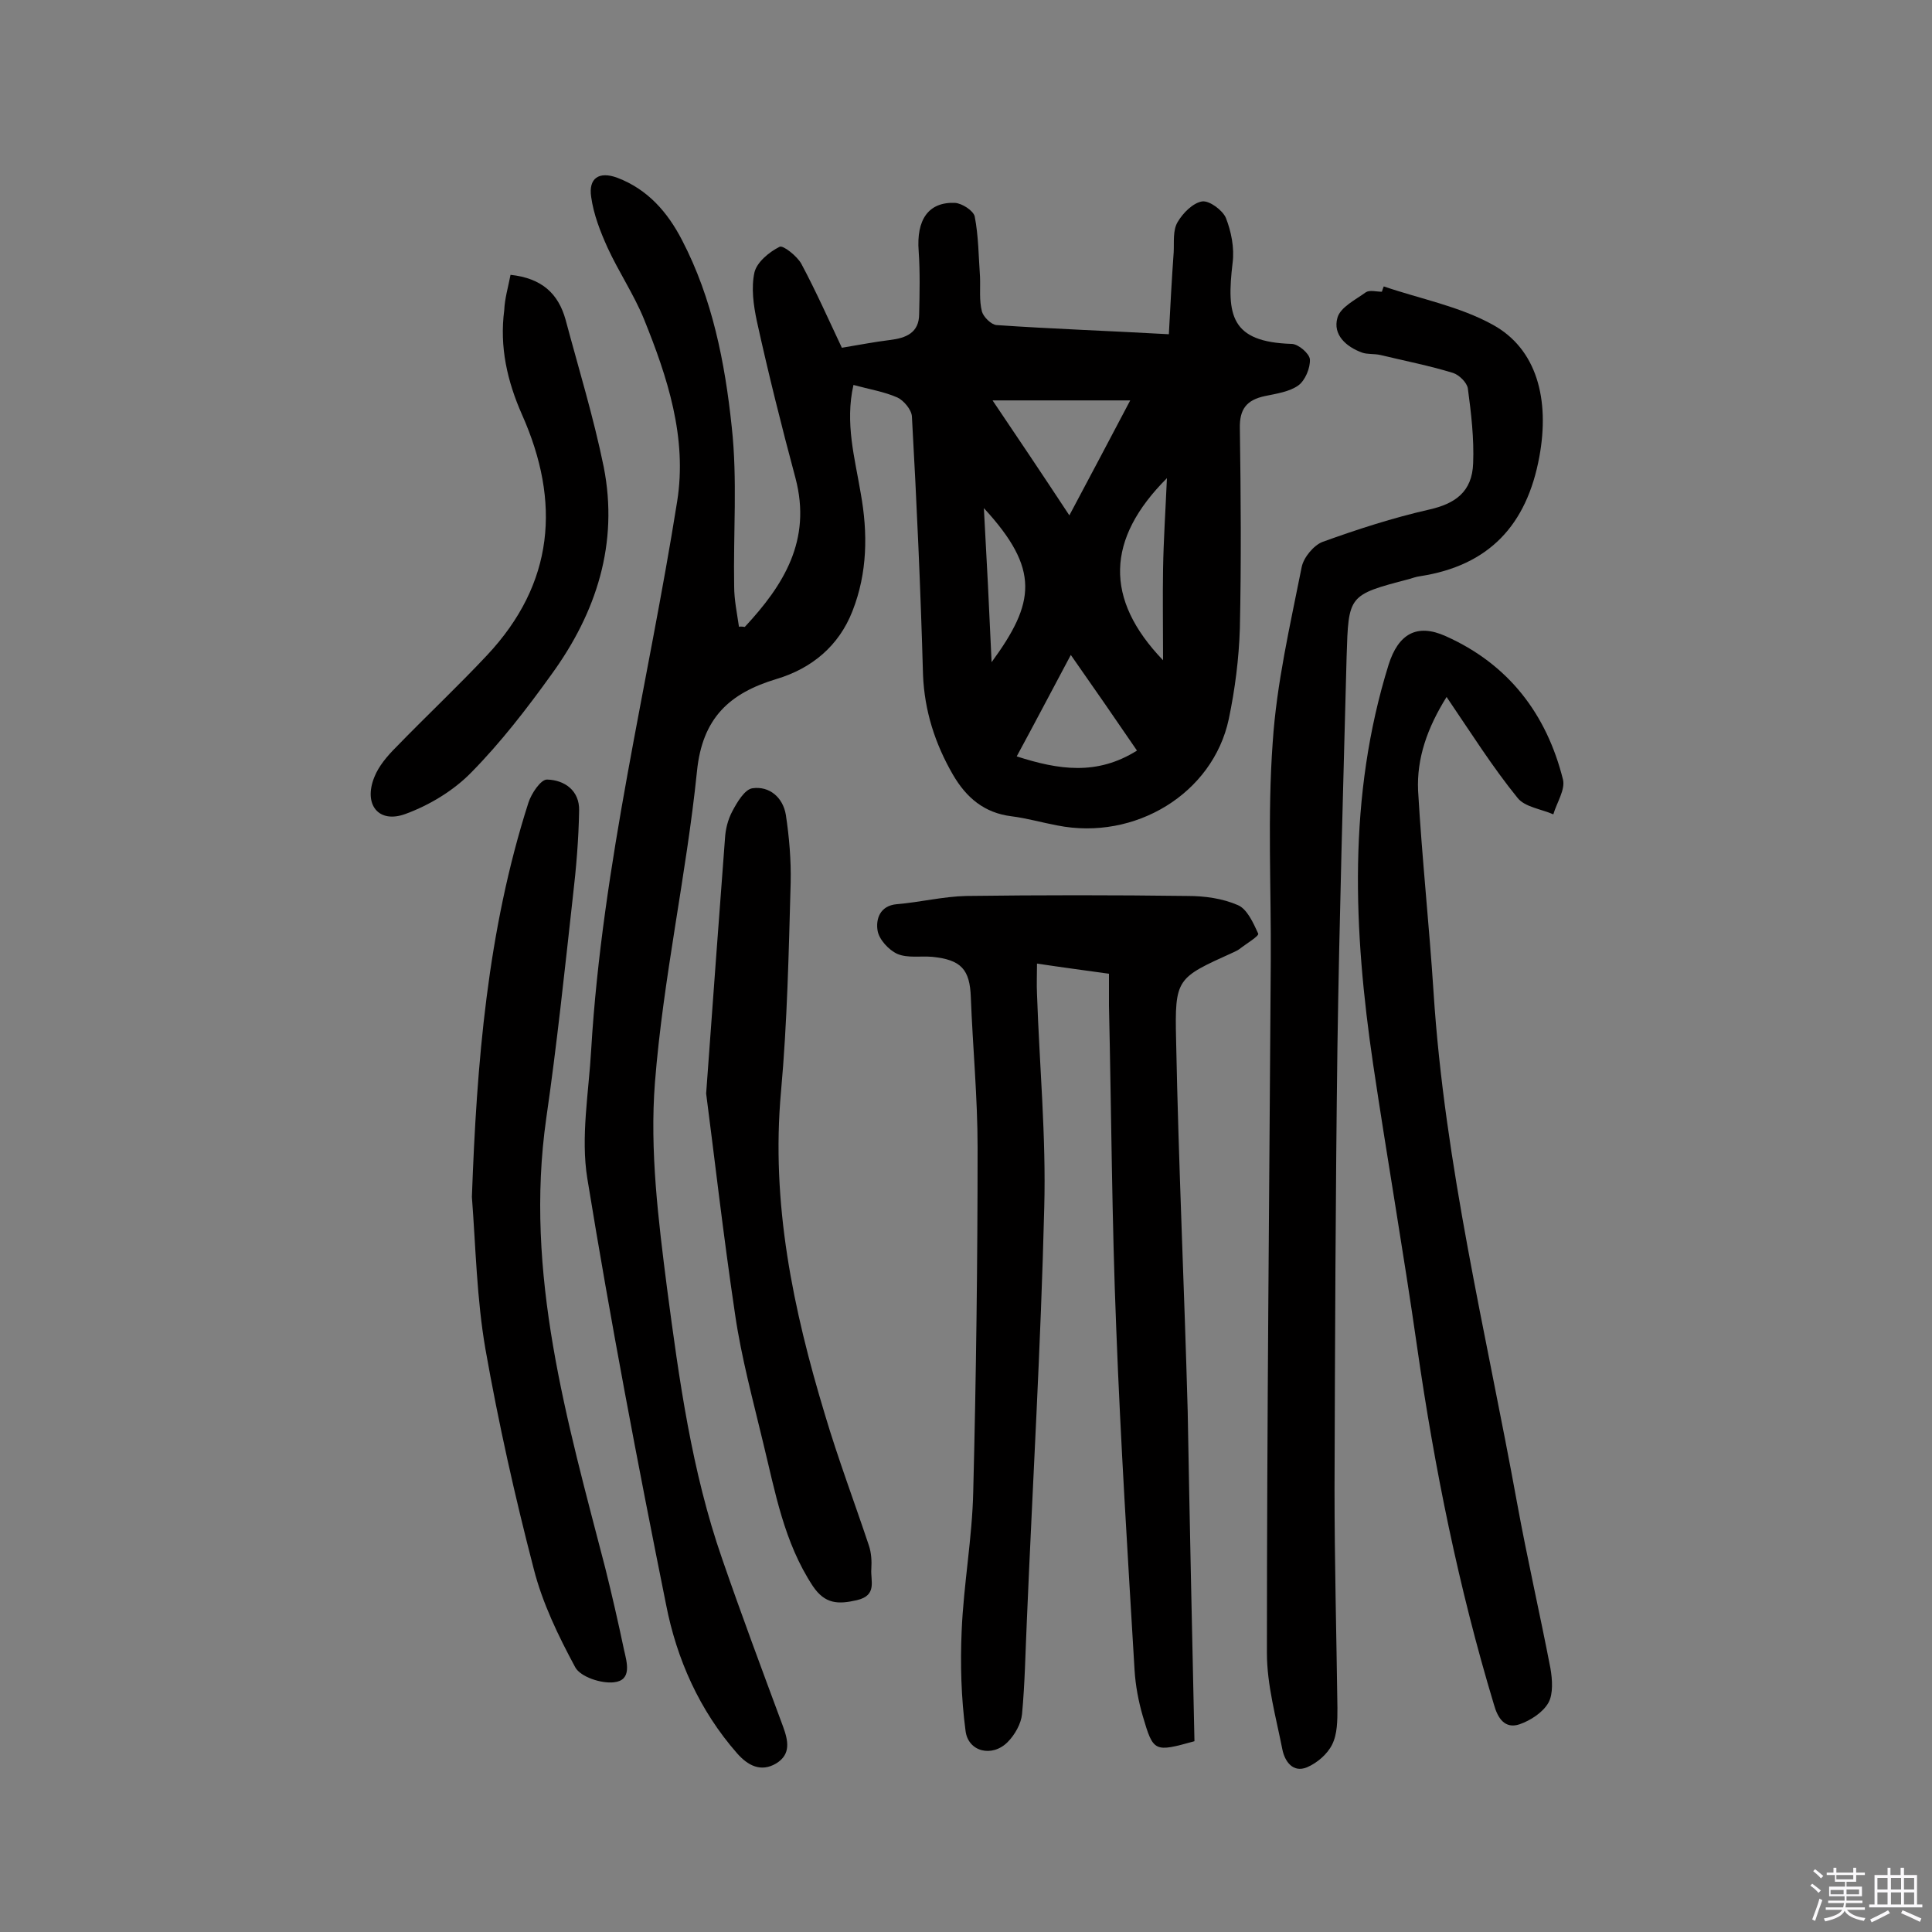
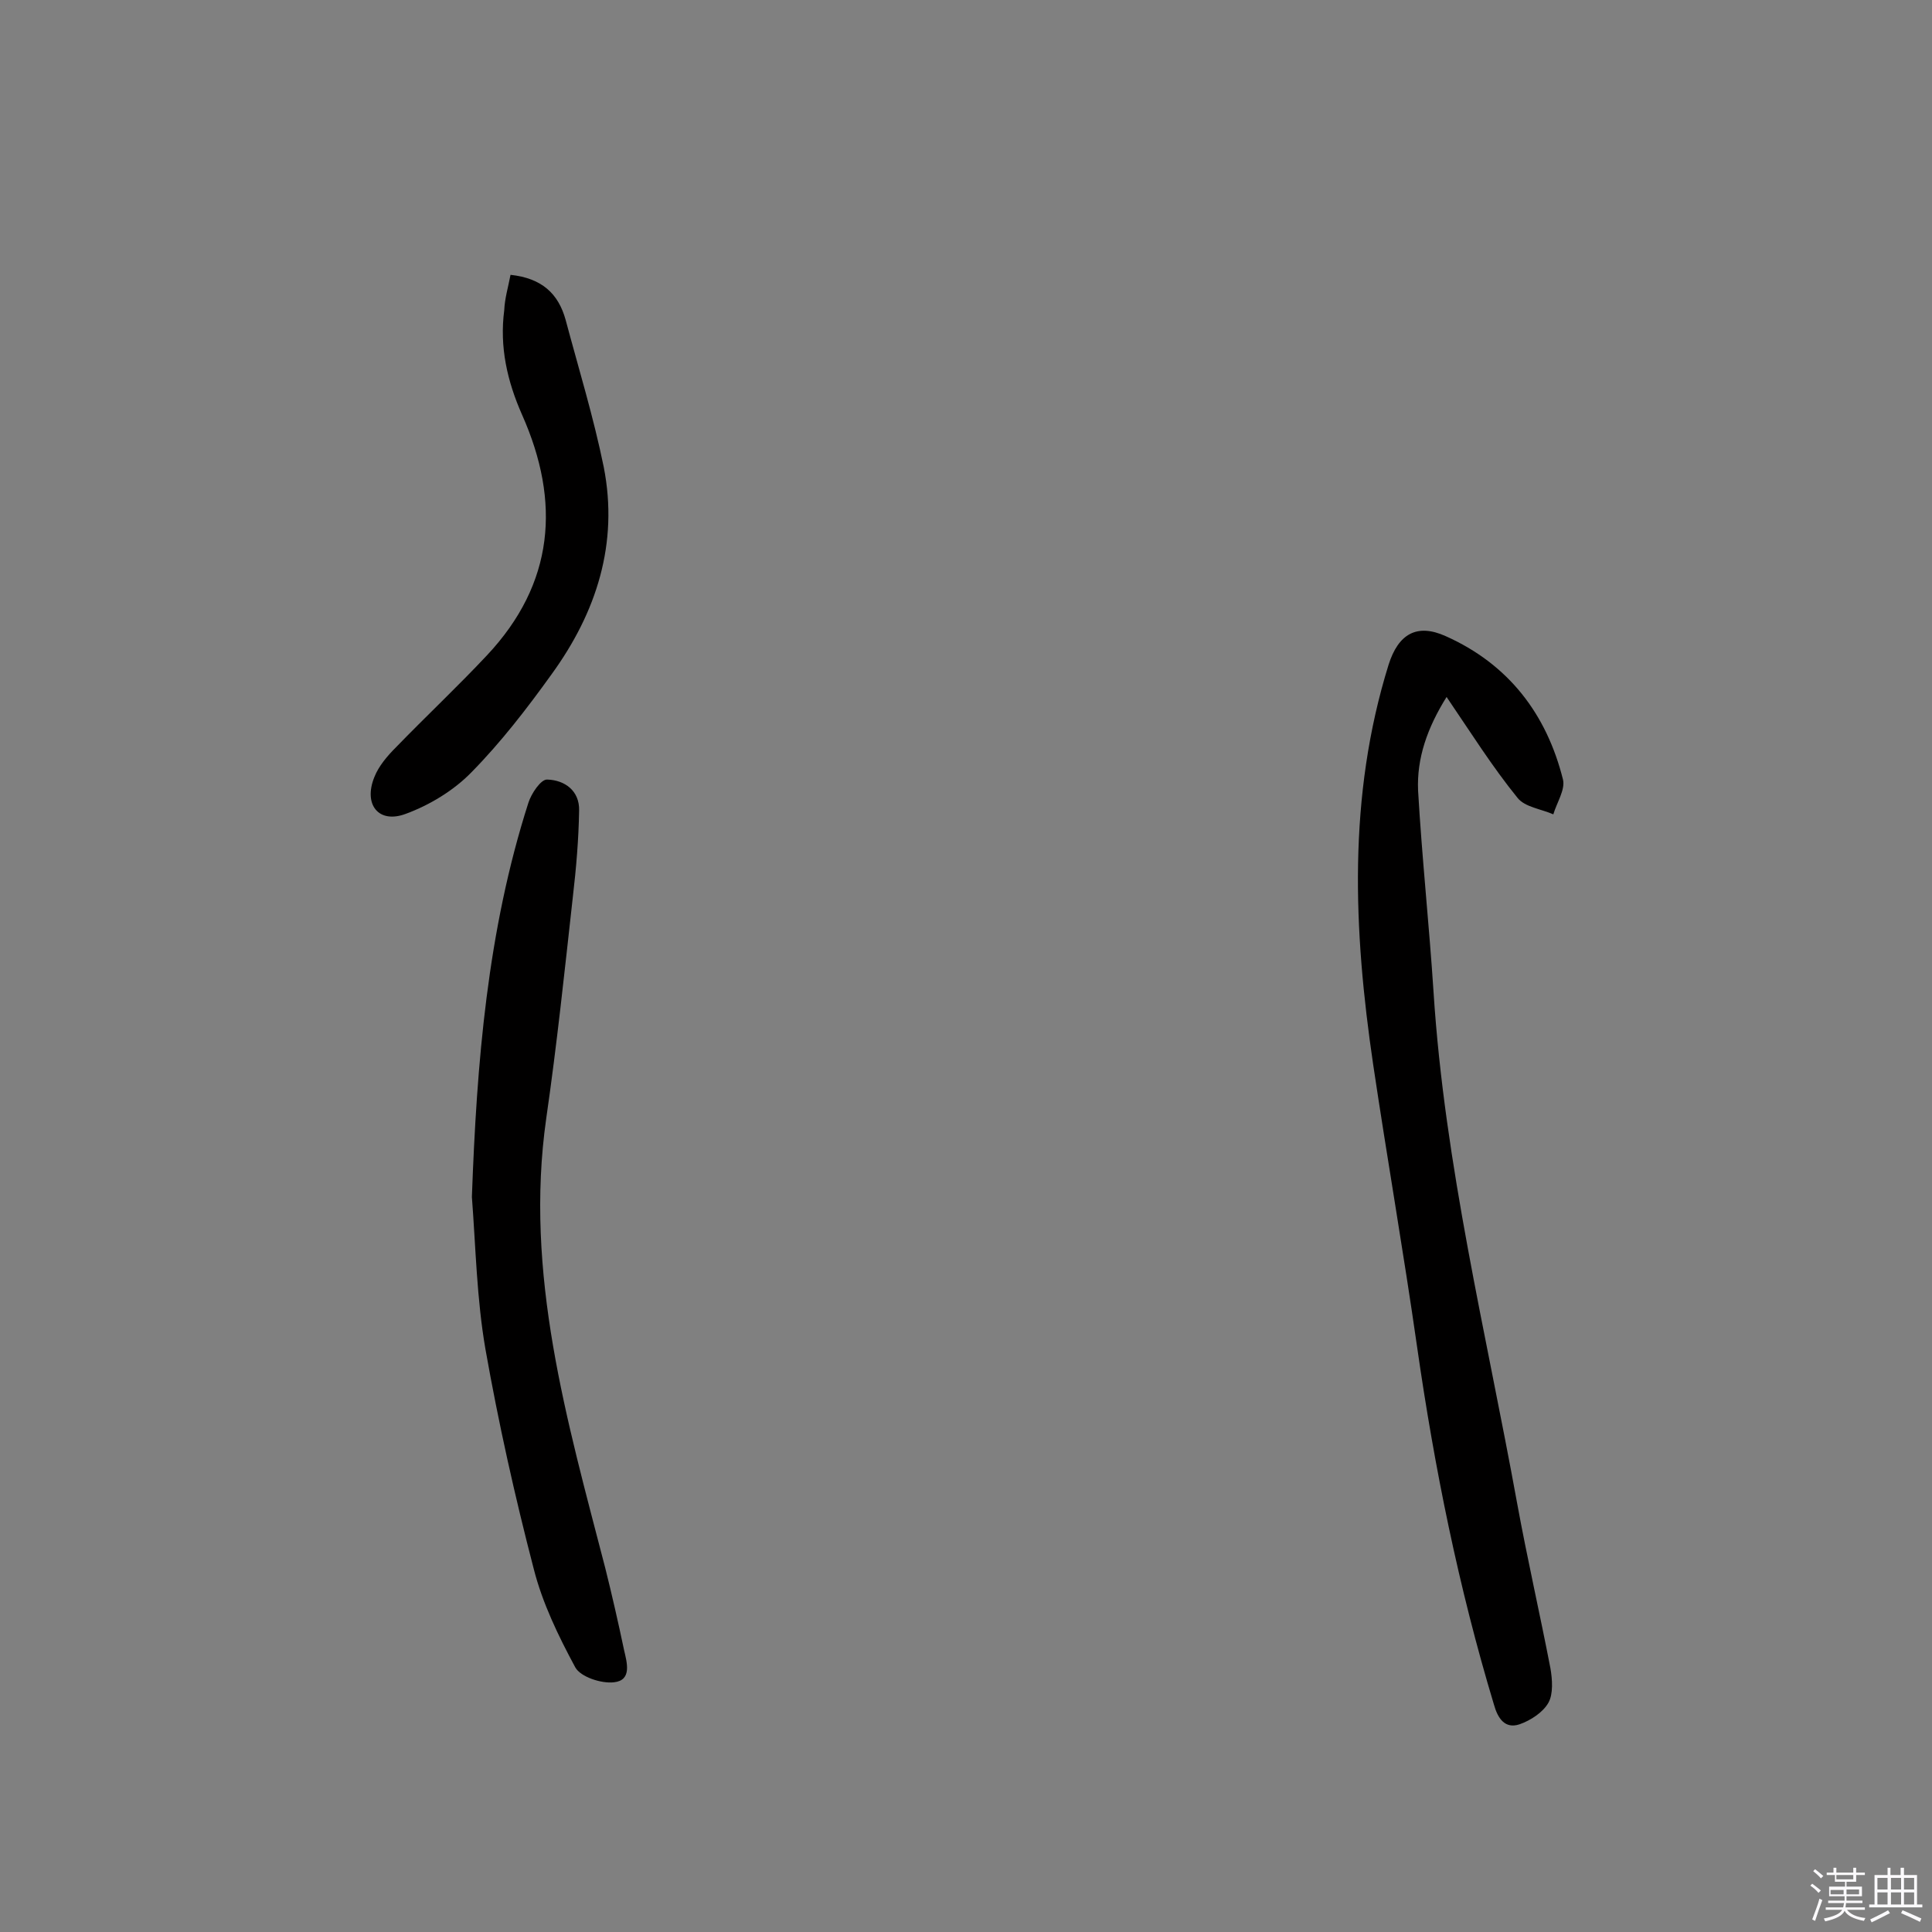
<svg xmlns="http://www.w3.org/2000/svg" enable-background="new 0 0 400 400" viewBox="0 0 400 400">
  <rect x="0" y="0" width="400" height="400" fill="#808080" stroke="none" />
  <path d="m374.8 390.4.4-.4c.7.5 1.3 1 1.8 1.4l-.5.5c-.5-.6-1.1-1.1-1.7-1.5zm1 7.3-.6-.3c.5-1.4 1.1-2.8 1.5-4.3.2.1.4.2.6.3-.5 1.3-1 2.8-1.5 4.3zm-.4-10.3.4-.4c.4.3 1 .8 1.7 1.4l-.5.5c-.4-.5-1-1-1.6-1.5zm2.5.3h1.7v-1h.6v1h3.5v-1h.6v1h1.8v.5h-1.8v1.4h-2v1h3.2v2h-3.2v.9h3.3v.5h-3.4c0 .3-.1.6-.1.9h4v.5h-3.7c.7.9 1.9 1.5 3.8 1.7-.1.2-.2.4-.3.6-2.1-.4-3.5-1.1-4-2.1-.4 1-1.8 1.7-4 2.2-.1-.2-.2-.4-.3-.6 2.1-.4 3.4-1 3.8-1.8h-3.4v-.5h3.6c.1-.3.1-.6.2-.9h-3.3v-.5h3.4c0-.3 0-.6 0-.9h-3.2v-2h3.3v-1h-2.1v-1.4h-1.7v-.5zm1.1 3.5v1h2.7c0-.3 0-.4 0-.4 0-.1 0-.2 0-.2 0-.1 0-.2 0-.3h-2.7zm1.2-3v.9h3.5v-.9zm4.7 3h-2.6v.6.4h2.6z" fill="#fbfafc" />
  <path d="m393.6 386.7h.6v1.5h2.7v6.1h1.1v.6h-11v-.6h1.1v-6.1h2.7v-1.5h.6v1.5h2.1v-1.5zm-2.7 8.8.4.6c-1.2.6-2.5 1.3-3.8 1.9-.1-.2-.2-.4-.3-.6 1.2-.6 2.5-1.2 3.7-1.9zm-2.2-6.7v2.4h2.1v-2.4zm0 3v2.5h2.1v-2.5zm2.8-3v2.4h2.1v-2.4zm0 3v2.5h2.1v-2.5zm6 6.1c-1.4-.7-2.7-1.3-3.9-1.8l.3-.6c1.5.6 2.7 1.2 3.9 1.7zm-1.2-9.1h-2.1v2.4h2.1zm-2.1 3v2.5h2.1v-2.5z" fill="#fbfafc" />
  <g fill="#010000">
-     <path d="m154.2 129.8c8-8.6 13.9-17.9 10.5-30.8-2.9-10.8-5.6-21.6-8-32.5-.7-3.3-1.2-6.9-.5-10.1.5-2.1 3-4.2 5.2-5.3.7-.4 3.6 1.9 4.5 3.5 3.1 5.8 5.8 11.9 8.4 17.4 3.6-.6 6.7-1.2 9.9-1.6 3.4-.4 6.1-1.5 6.1-5.4.1-4.3.2-8.7-.1-13-.5-6.5 2-10.2 7.5-10 1.5.1 3.8 1.6 4.1 2.8.8 4.1.8 8.3 1.1 12.5.1 2.4-.2 4.9.4 7.2.3 1.1 1.9 2.7 3 2.8 11.6.8 23.3 1.2 35.7 1.9.3-5.8.6-11.4 1-17 .1-2.1-.2-4.5.8-6.2 1.1-1.9 3.2-4 5.1-4.3 1.5-.2 4.2 1.8 4.9 3.4 1.1 2.8 1.8 6.2 1.4 9.3-1.3 10.9-.4 16.4 12.2 16.8 1.4 0 3.7 2 3.8 3.2.1 1.8-1 4.4-2.4 5.4-1.8 1.3-4.5 1.7-6.9 2.2-3.8.8-5.3 2.7-5.2 6.7.2 13.8.3 27.6 0 41.4-.2 6.3-1 12.6-2.3 18.8-3.3 15.4-19.4 25.2-35.5 22-3.2-.6-6.3-1.5-9.5-1.9-5.6-.7-9.3-3.8-12.1-8.6-3.7-6.4-5.9-13.2-6.2-20.7-.5-17.8-1.3-35.6-2.3-53.5-.1-1.4-1.7-3.3-3-3.9-2.7-1.2-5.8-1.7-9.1-2.6-1.8 7.9.3 15.2 1.5 22.4 1.5 8.3 1.4 16.5-1.7 24.4-2.8 7.2-8.4 11.9-15.8 14.1-9.6 2.9-15.3 8-16.4 19.1-2.2 21.5-7 42.8-8.7 64.4-1.1 14.1.7 28.5 2.5 42.6 2.5 18.9 5.1 37.9 11.4 56 4 11.6 8.3 23.1 12.6 34.7 1.1 3 1.7 5.8-1.4 7.7-3.2 1.9-5.9.4-8.1-2.1-7.8-8.9-12.5-19.5-14.7-30.8-5.9-29.3-11.5-58.7-16.3-88.2-1.4-8.6.3-17.8.8-26.7 2.3-38.4 11.8-75.7 17.8-113.5 2.1-13.2-2-25.7-6.9-37.8-2.1-5.1-5.2-9.7-7.5-14.7-1.5-3.3-2.9-6.9-3.4-10.5-.6-3.9 1.6-5.4 5.4-4 6.3 2.4 10.4 7.1 13.4 12.9 6.3 12.1 8.9 25.4 10.3 38.7 1.2 10.9.3 22 .5 33 0 2.8.6 5.6 1 8.4 0-.1.6-.1 1.2 0zm67.2-23.1c4.4-8.3 8.3-15.6 12.6-23.8-10 0-19 0-28.5 0 5.2 7.7 10.1 15 15.9 23.8zm.3 28.9c-3.9 7.3-7.4 14-11.2 21 8.7 2.8 16.6 4 24.9-1.2-4.5-6.6-8.8-12.8-13.7-19.8zm19.1 1.1c0-7-.1-12.9 0-18.9s.5-12 .8-18.8c-12.6 12.6-13 25-.8 37.7zm-35.5.4c9-12.3 10.1-19.2-1.6-31.9.6 10.7 1.1 20.7 1.6 31.9z" />
-     <path d="m247.3 360.5c-8.3 2.3-8.5 2.3-10.7-5.2-.9-3.1-1.5-6.3-1.7-9.5-1.4-23.6-2.9-47.2-3.8-70.9-.9-22.2-1-44.5-1.5-66.7 0-2.1 0-4.2 0-6.6-5-.7-9.6-1.3-14.9-2.1 0 2.3-.1 4.3 0 6.3.5 14.7 1.9 29.5 1.5 44.2-.7 28.5-2.4 57-3.6 85.5-.3 6.5-.4 13-1 19.4-.2 2-1.5 4.3-3 5.8-3.2 3.2-8.2 2-8.7-2.4-.9-6.8-1.1-13.8-.8-20.6.4-9.7 2.2-19.3 2.4-29 .6-23.7.9-47.4.9-71.1 0-10.4-1-20.7-1.4-31.1-.2-5.8-2-7.8-8-8.4-2.4-.2-5.1.3-7.2-.6-1.8-.8-3.8-3-4.1-4.8-.4-2.3.4-5.2 4-5.5 4.8-.4 9.6-1.6 14.4-1.7 15.3-.2 30.5-.2 45.8 0 3.5 0 7.2.5 10.4 1.9 1.9.8 3.2 3.7 4.2 5.9.2.5-2.5 2.1-3.9 3.2-.4.3-.9.5-1.3.7-11.7 5.3-12.1 5.3-11.8 18.2.5 25.6 1.7 51.2 2.4 76.8.4 22.7.9 45.4 1.4 68.3z" />
-     <path d="m286.5 59.3c7.6 2.6 15.6 4.1 22.5 7.9 9.2 5 11.9 15.5 9.7 27.4-2.6 14.1-10.4 22.5-24.7 24.7-.8.1-1.6.4-2.3.6-12.6 3.3-12.5 3.3-12.9 16.1-.7 26.9-1.5 53.8-1.9 80.8-.4 30.5-.5 61-.6 91.5 0 15.1.4 30.2.6 45.3 0 2.6 0 5.4-1.1 7.6-1 2-3.1 3.8-5.2 4.7-2.9 1.2-4.6-1.2-5.1-3.7-1.3-6.6-3.2-13.3-3.2-20 0-47.7.5-95.4.8-143.2.1-15.1-.7-30.2.4-45.3.8-12.2 3.6-24.2 6-36.3.4-2 2.5-4.5 4.3-5.2 7.2-2.6 14.6-5 22.1-6.7 5.3-1.2 8.9-3.6 9.1-9.6.2-5.1-.4-10.3-1.1-15.5-.2-1.2-1.8-2.8-3.1-3.2-4.9-1.5-10-2.5-15-3.7-1.3-.3-2.7-.1-3.8-.5-3.3-1.2-6.1-3.7-5.1-7.2.6-2.2 3.7-3.7 5.9-5.3.8-.5 2.2-.1 3.3-.1.1-.2.2-.7.4-1.1z" />
    <path d="m299.5 144.3c-4 6.4-6.2 12.7-5.9 19.4.8 13.9 2.3 27.8 3.2 41.7 2.3 35.8 10.9 70.6 17.3 105.8 2.1 11.5 4.7 22.8 6.9 34.2.4 2.3.6 5.3-.4 7.1-1.1 2-3.7 3.7-6 4.5-3 1-4.5-1.2-5.3-4.1-7.3-24.2-12.3-48.9-15.9-74-2.8-19.6-6.2-39-9.1-58.5-4.1-27.8-5.3-55.5 3.2-82.8 2-6.3 5.8-8.6 11.8-5.9 13 5.8 20.9 16.1 24.3 29.7.5 2.1-1.3 4.8-2 7.2-2.5-1.1-5.9-1.5-7.4-3.4-5.2-6.4-9.6-13.4-14.7-20.9z" />
    <path d="m97.7 247.8c1-27.7 3.2-55.1 11.7-81.6.6-1.9 2.6-4.9 3.9-4.8 3.6.1 6.7 2.3 6.6 6.4-.1 6-.6 11.9-1.3 17.9-1.7 15.3-3.3 30.6-5.5 45.8-4.6 32.2 4.3 62.6 12.2 93.1 1.4 5.6 2.7 11.3 3.9 17 .6 2.6 1.7 6.3-2.1 6.7-2.6.3-6.9-1.1-8-3.1-3.5-6.5-6.8-13.3-8.6-20.4-3.9-15-7.3-30.2-10-45.5-1.8-10.4-2-21-2.8-31.5z" />
-     <path d="m146.2 226.4c1.5-20.8 2.7-36.8 3.9-52.8.1-1.9.6-3.9 1.5-5.6 1-1.9 2.6-4.6 4.2-4.8 3.5-.5 6.3 1.9 6.9 5.5.7 4.6 1.1 9.4 1 14-.4 14.4-.7 28.9-2 43.3-2.1 23.1 2.5 45.1 9.1 66.9 2.7 9.1 6.1 18.1 9.1 27.1.5 1.5.6 3.2.5 4.8-.2 2.5 1.3 5.5-3 6.5-3.9.9-6.6.8-9.1-2.9-6-9.1-7.8-19.5-10.3-29.7-2.1-8.8-4.5-17.6-5.8-26.5-2.5-16.8-4.4-33.6-6-45.8z" />
    <path d="m105.7 56.9c6.5.7 9.9 3.9 11.4 9.3 2.7 10.1 5.8 20.2 7.9 30.5 3.1 15.8-1.5 30.1-10.8 42.9-5.1 7.1-10.5 14.1-16.6 20.3-3.7 3.8-8.7 6.8-13.6 8.6-5.6 2.1-8.8-1.9-6.5-7.6.9-2.3 2.7-4.4 4.5-6.2 6.2-6.4 12.7-12.5 18.8-19 14-14.9 15.3-31.8 7.3-49.8-3.1-7-4.7-14.1-3.7-21.7.1-2.4.8-4.7 1.3-7.3z" />
  </g>
</svg>